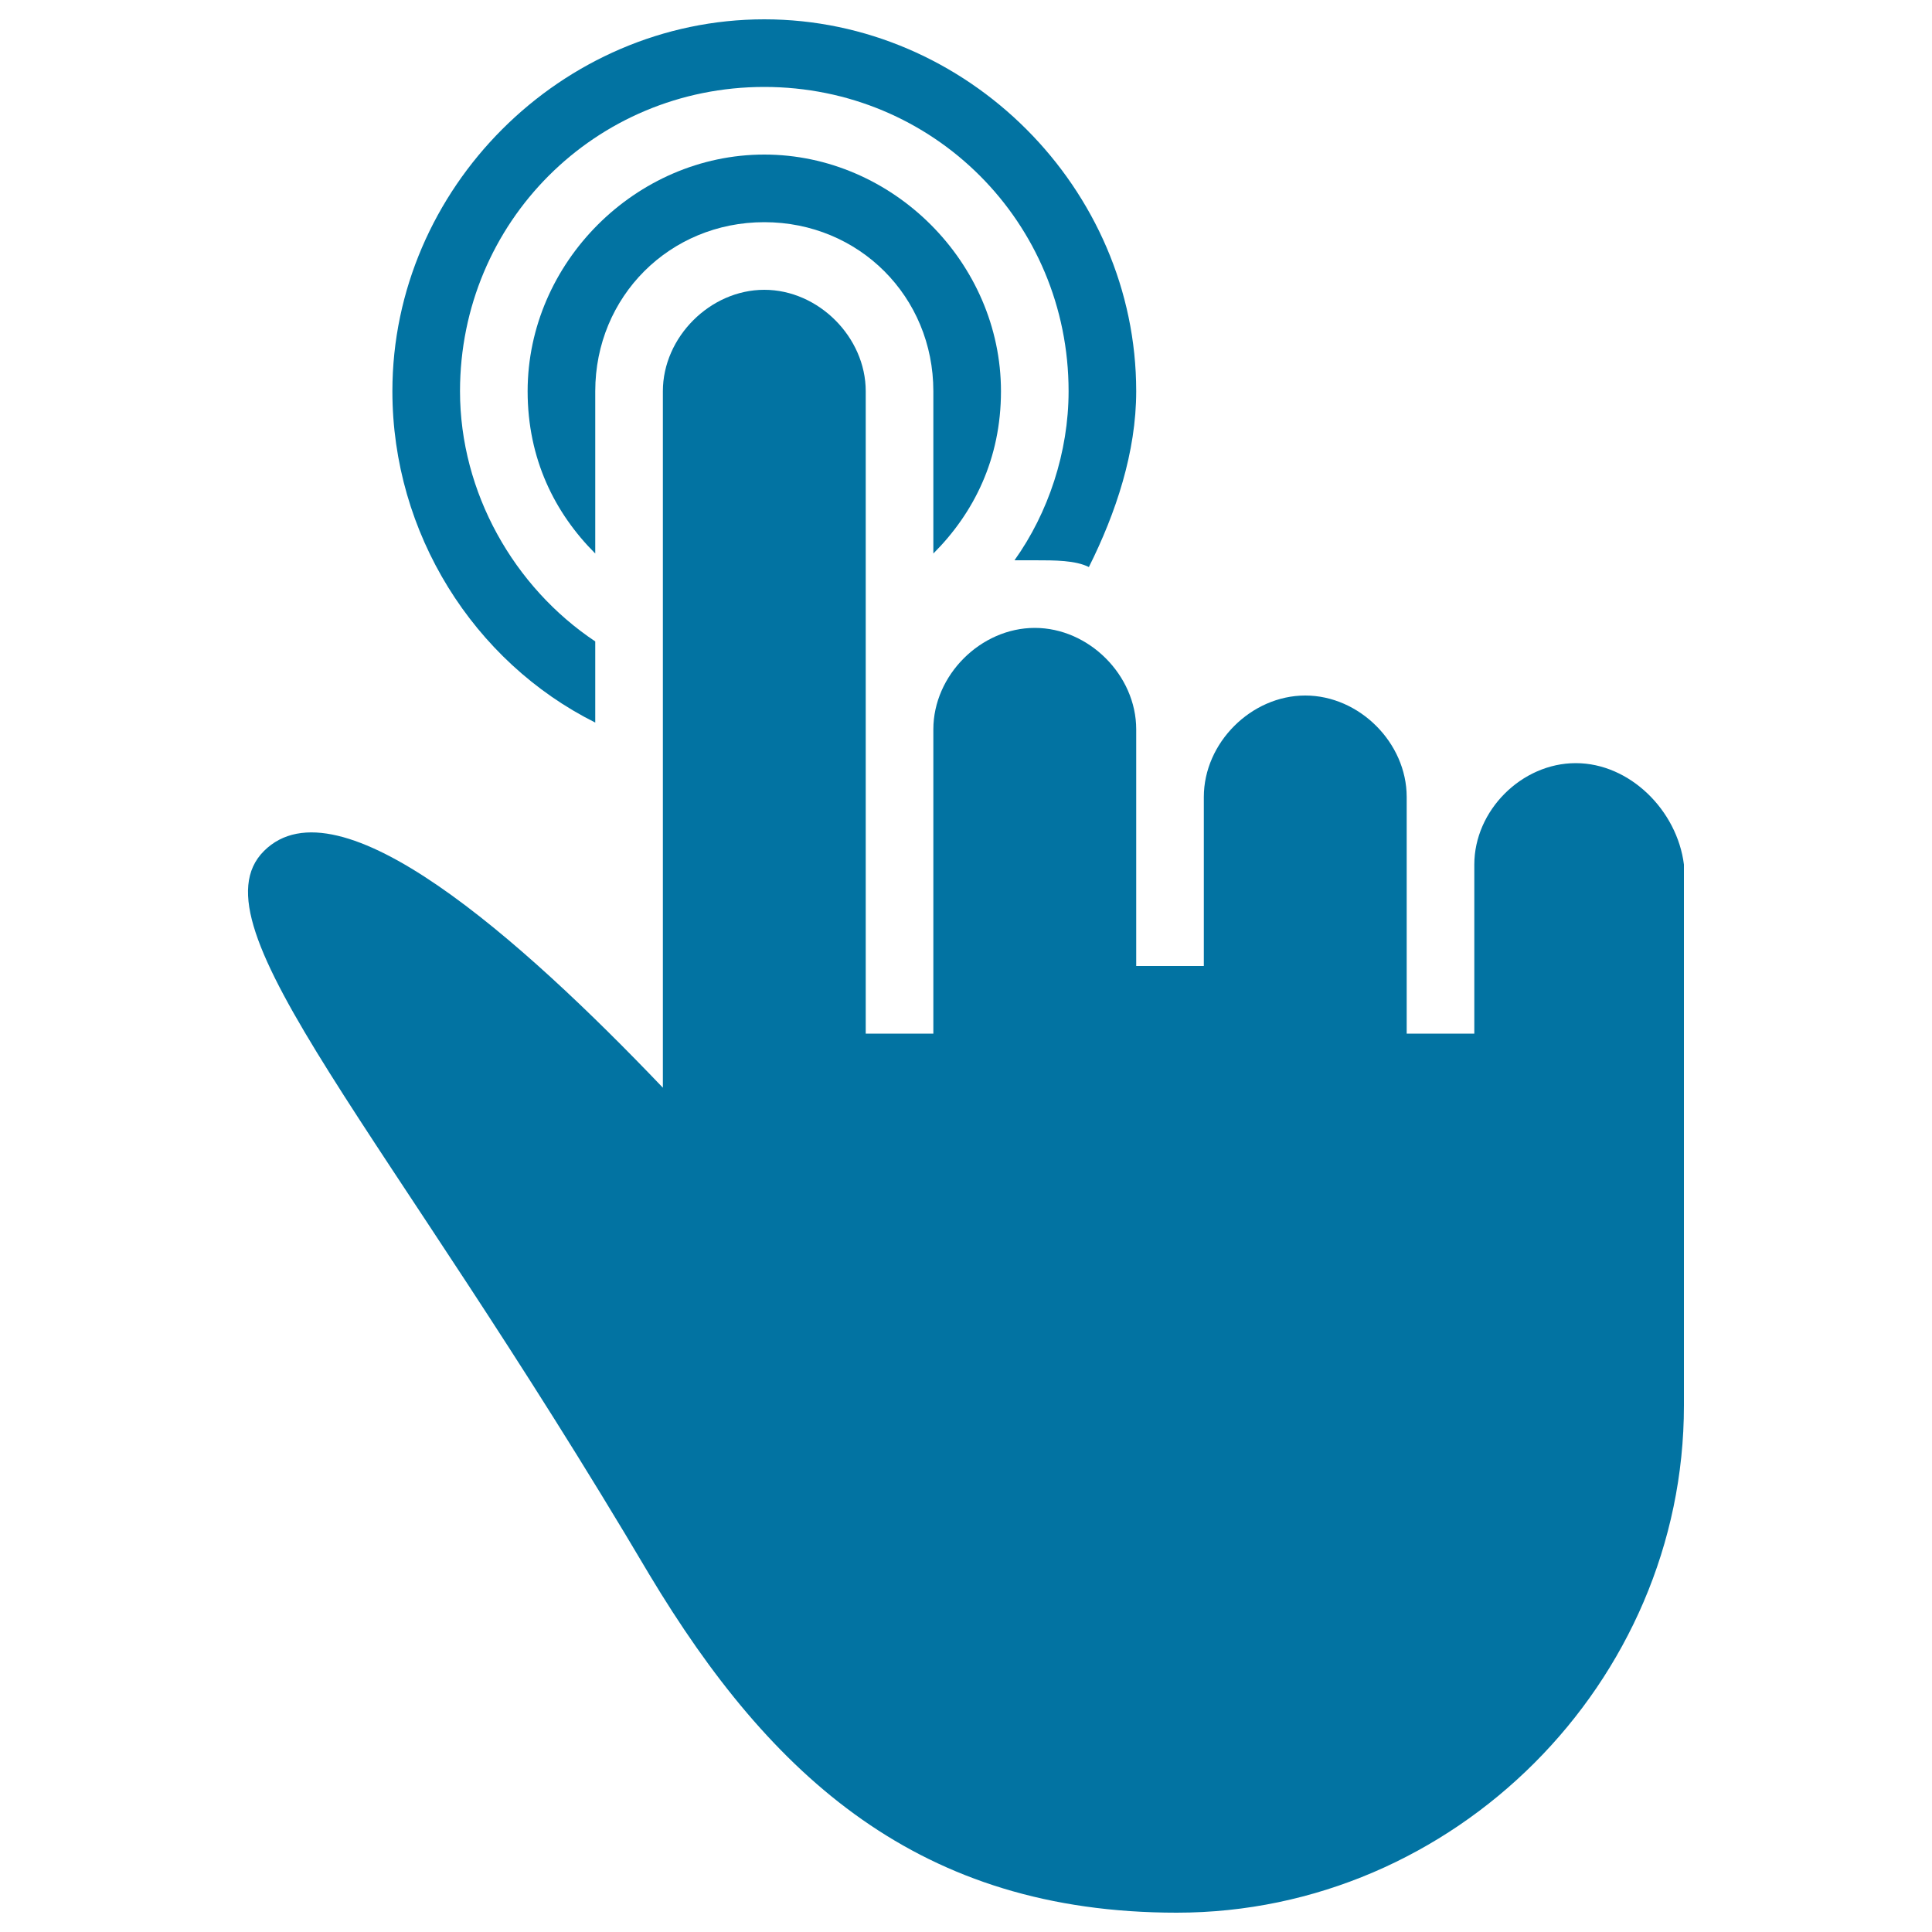
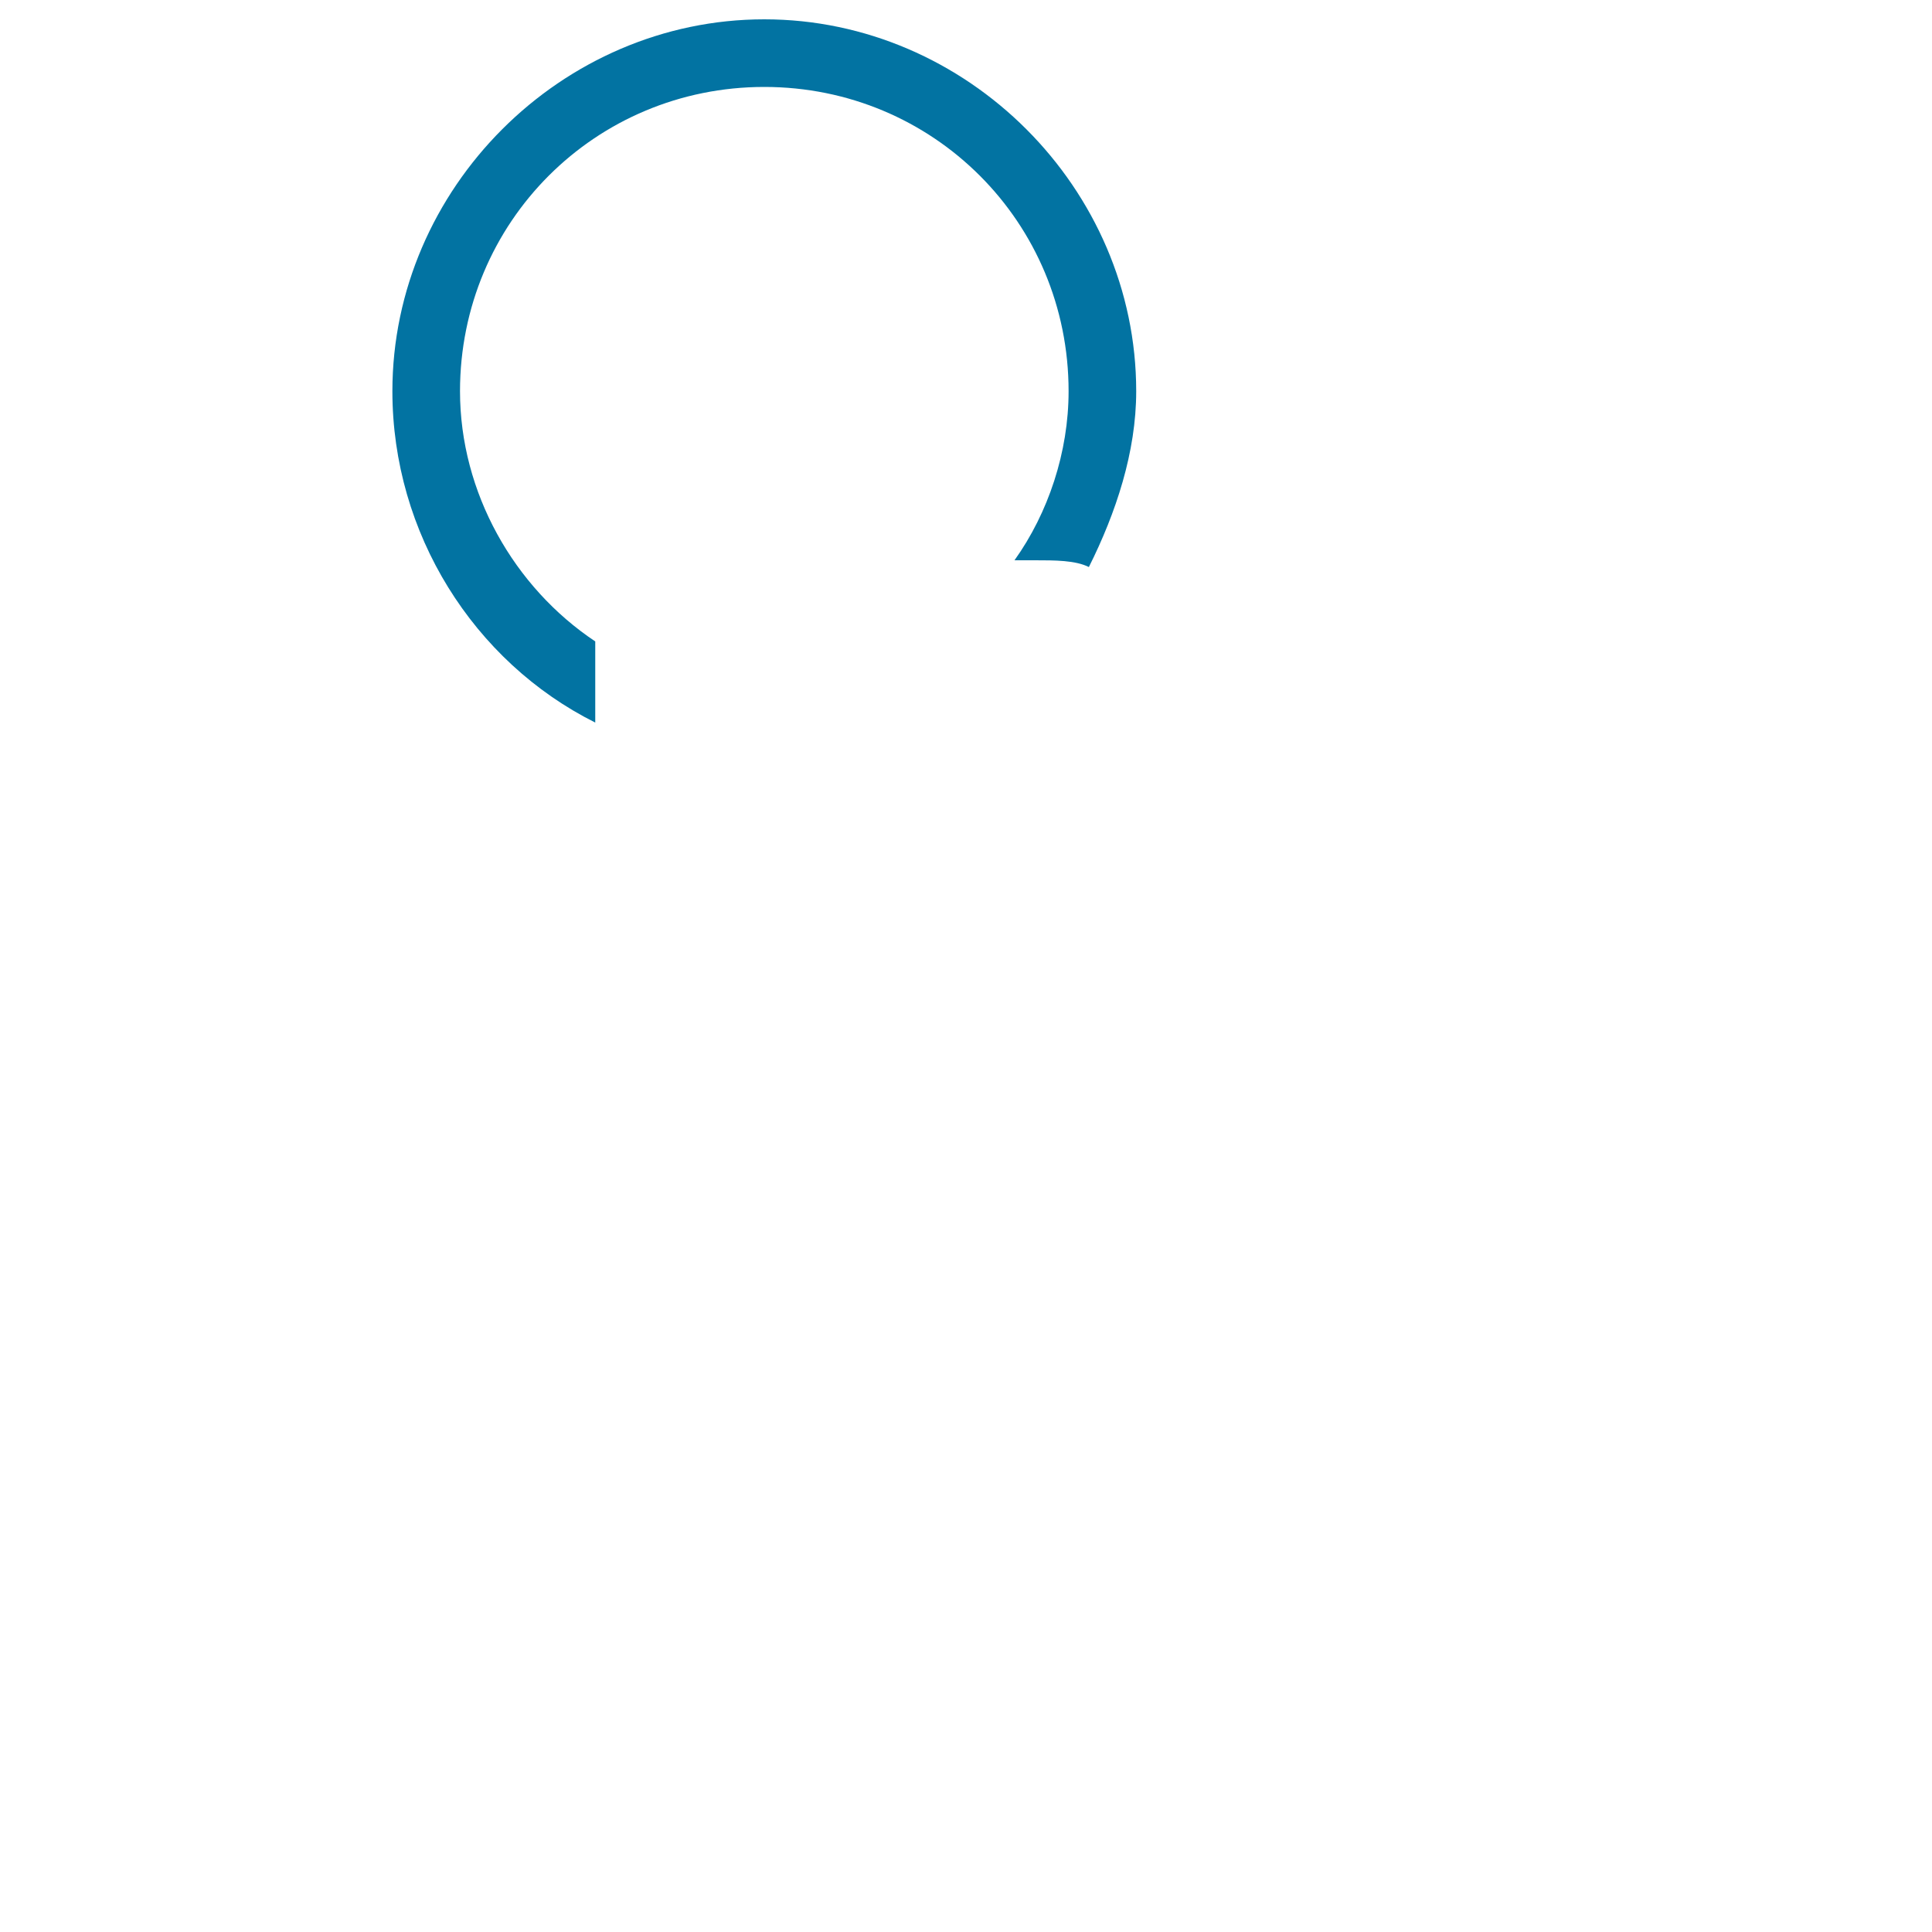
<svg xmlns="http://www.w3.org/2000/svg" viewBox="0 0 1000 1000" style="fill:#0273a2">
  <title>Touch Of One Finger Of Solid Black Hand Symbol SVG icon</title>
  <g>
    <g>
      <path d="M308.1,374v-42c-42-28-70-77-70-129.5c0-87.5,70-157.5,157.5-157.5s157.5,70,157.5,157.5c0,31.5-10.5,63-28,87.5c3.5,0,7,0,10.5,0c10.5,0,21,0,28,3.5c14-28,24.5-59.5,24.5-91c0-105-87.5-192.5-192.5-192.5c-105,0-192.5,87.5-192.5,192.5C203.1,276,245.1,342.5,308.1,374z" />
-       <path d="M518.1,202.5c0-66.5-56-122.5-122.5-122.5s-122.5,56-122.5,122.5c0,35,14,63,35,84v-84c0-49,38.5-87.5,87.5-87.5s87.5,38.5,87.5,87.5v84C504.1,265.5,518.1,237.5,518.1,202.5z" />
-       <path d="M815.6,395c-28,0-52.5,24.5-52.5,52.5v77V535h-35v-80.5v-42c0-28-24.5-52.5-52.5-52.5c-28,0-52.5,24.5-52.5,52.5v35V500h-35v-52.5v-70c0-28-24.5-52.5-52.5-52.5c-28,0-52.5,24.5-52.5,52.5V444v91h-35v-87.5v-245c0-28-24.5-52.5-52.5-52.5c-28,0-52.5,24.5-52.5,52.5V563c-73.5-77-168-161-206.5-122.5C98.1,479,199.6,584,336.1,815c63,105,140,175,273,175c143.5,0,262.5-119,262.5-262.5V612V447.5C868.1,419.5,843.6,395,815.6,395z" />
    </g>
  </g>
</svg>